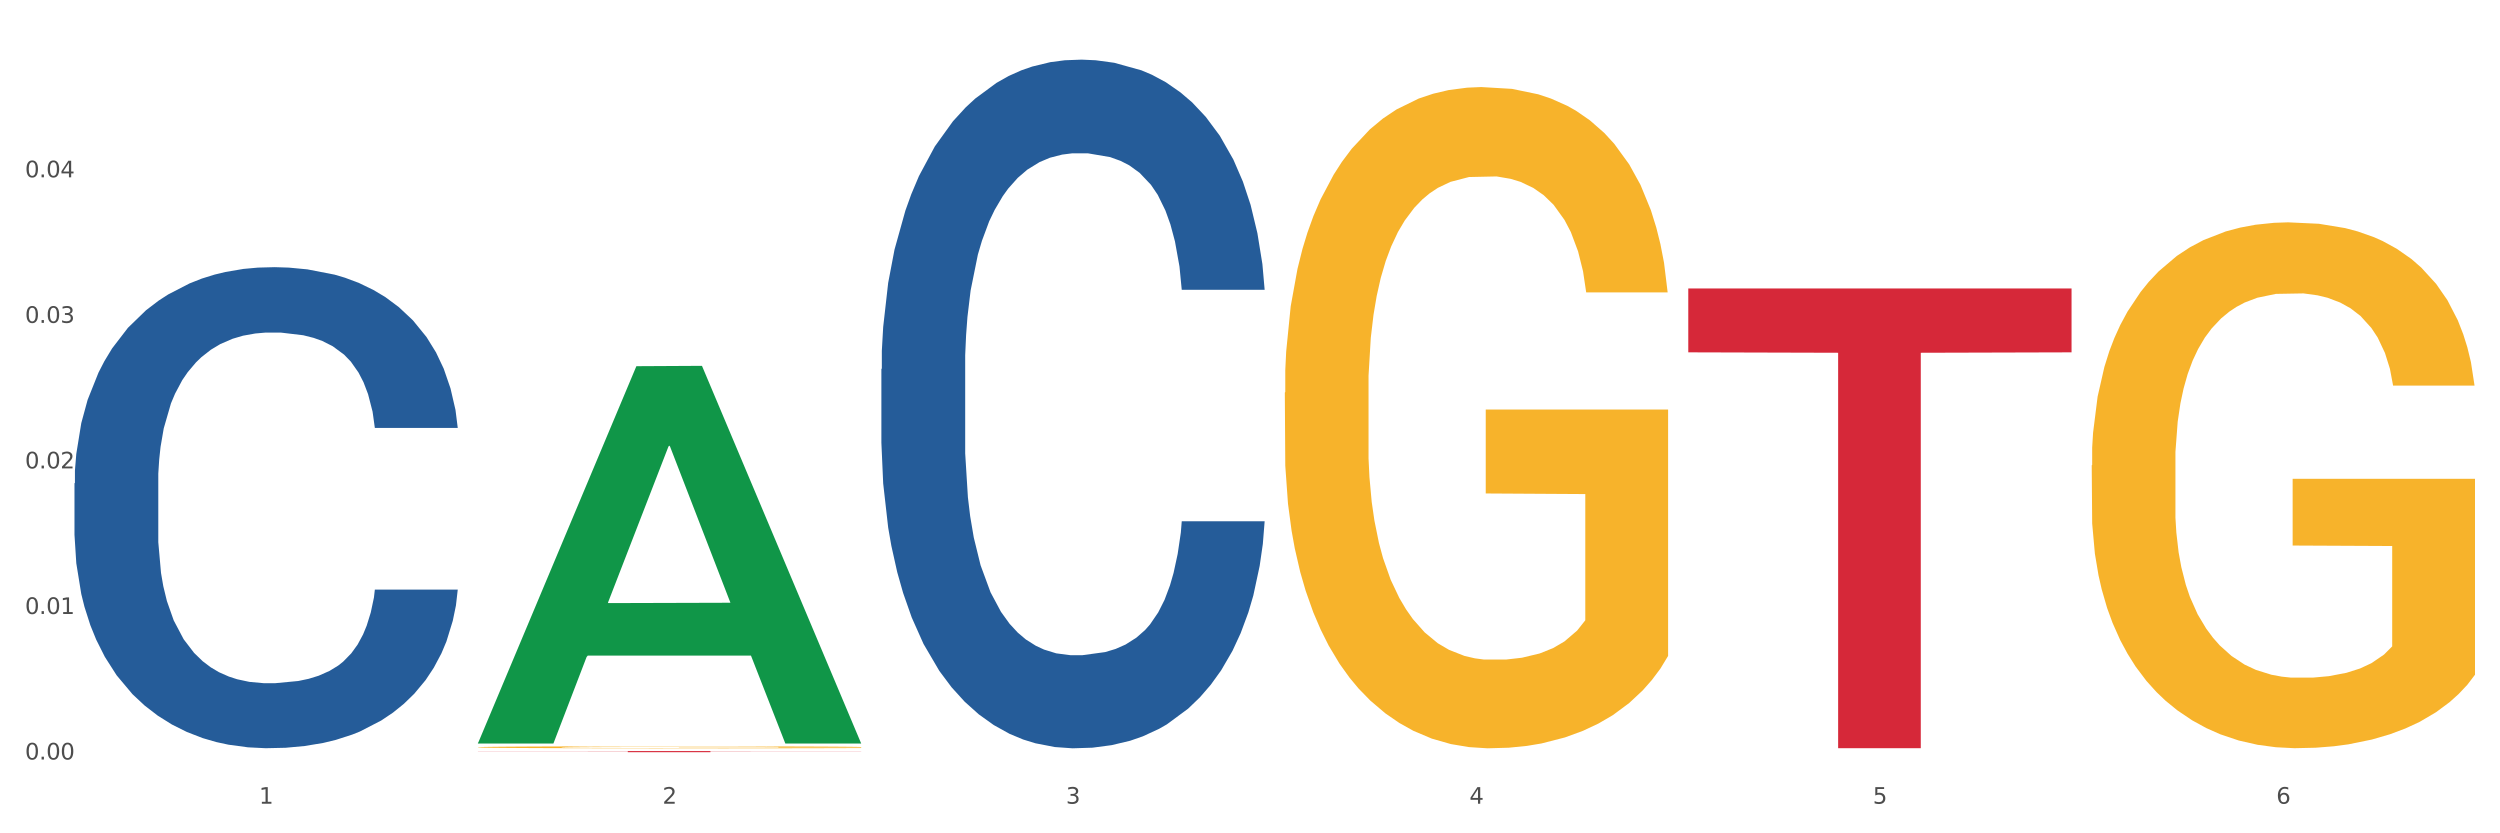
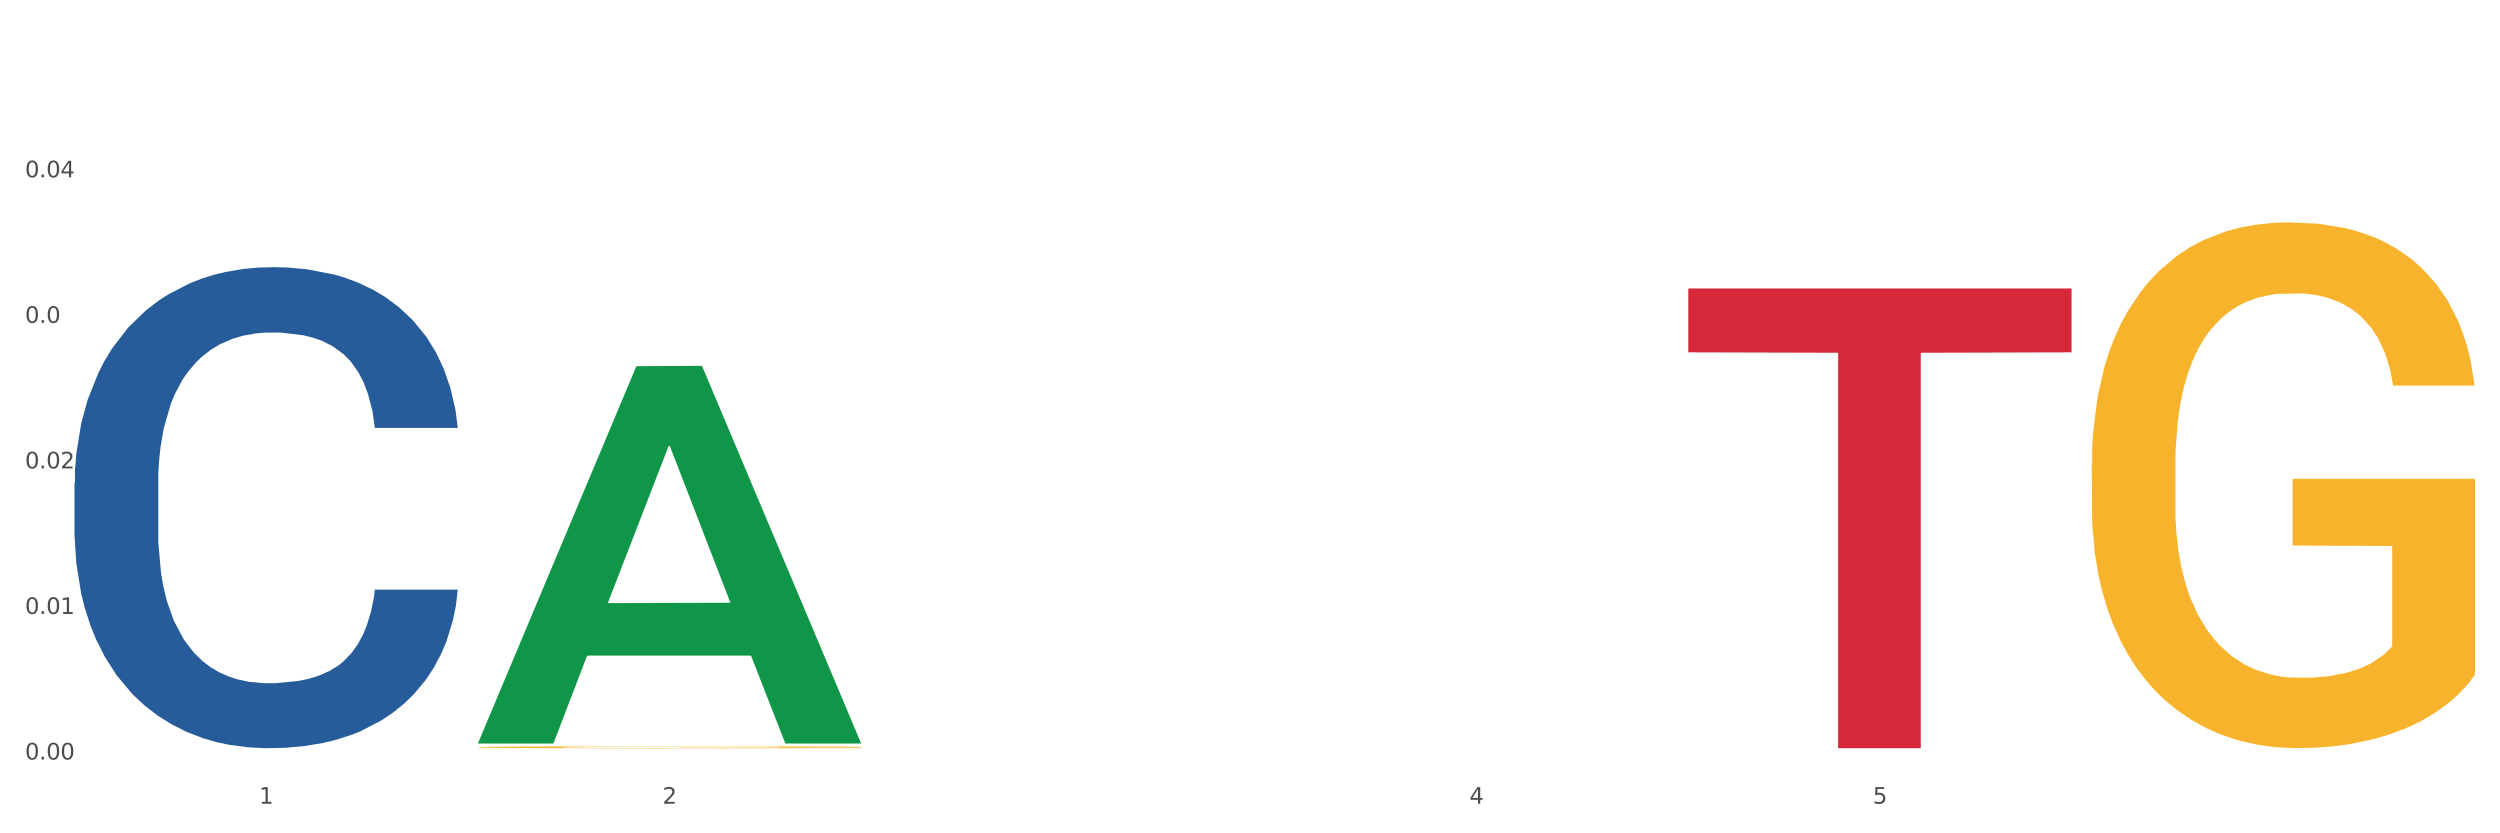
<svg xmlns="http://www.w3.org/2000/svg" xmlns:xlink="http://www.w3.org/1999/xlink" width="1080pt" height="360pt" viewBox="0 0 1080 360" version="1.1">
  <rect x="0" y="0" width="1080" height="360" fill="#333333" stroke="none" />
  <defs>
    <style type="text/css">*{stroke-linejoin: round; stroke-linecap: butt}</style>
  </defs>
  <g id="figure_1">
    <g id="patch_1">
      <path d="M 0 360  L 1080 360  L 1080 0  L 0 0  z " style="fill: #ffffff; stroke: #ffffff; stroke-linejoin: miter" />
    </g>
    <g id="axes_1">
      <g id="matplotlib.axis_1">
        <g id="xtick_1">
          <g id="text_1">
            <g style="fill: #4d4d4d" transform="translate(111.909 347.204) scale(0.096 -0.096)">
              <defs>
                <path id="DejaVuSans-31" d="M 794 531  L 1825 531  L 1825 4091  L 703 3866  L 703 4441  L 1819 4666  L 2450 4666  L 2450 531  L 3481 531  L 3481 0  L 794 0  L 794 531  z " transform="scale(0.016)" />
              </defs>
              <use xlink:href="#DejaVuSans-31" />
            </g>
          </g>
        </g>
        <g id="xtick_2">
          <g id="text_2">
            <g style="fill: #4d4d4d" transform="translate(286.199 347.204) scale(0.096 -0.096)">
              <defs>
                <path id="DejaVuSans-32" d="M 1228 531  L 3431 531  L 3431 0  L 469 0  L 469 531  Q 828 903 1448 1529  Q 2069 2156 2228 2338  Q 2531 2678 2651 2914  Q 2772 3150 2772 3378  Q 2772 3750 2511 3984  Q 2250 4219 1831 4219  Q 1534 4219 1204 4116  Q 875 4013 500 3803  L 500 4441  Q 881 4594 1212 4672  Q 1544 4750 1819 4750  Q 2544 4750 2975 4387  Q 3406 4025 3406 3419  Q 3406 3131 3298 2873  Q 3191 2616 2906 2266  Q 2828 2175 2409 1742  Q 1991 1309 1228 531  z " transform="scale(0.016)" />
              </defs>
              <use xlink:href="#DejaVuSans-32" />
            </g>
          </g>
        </g>
        <g id="xtick_3">
          <g id="text_3">
            <g style="fill: #4d4d4d" transform="translate(460.489 347.204) scale(0.096 -0.096)">
              <defs>
-                 <path id="DejaVuSans-33" d="M 2597 2516  Q 3050 2419 3304 2112  Q 3559 1806 3559 1356  Q 3559 666 3084 287  Q 2609 -91 1734 -91  Q 1441 -91 1130 -33  Q 819 25 488 141  L 488 750  Q 750 597 1062 519  Q 1375 441 1716 441  Q 2309 441 2620 675  Q 2931 909 2931 1356  Q 2931 1769 2642 2001  Q 2353 2234 1838 2234  L 1294 2234  L 1294 2753  L 1863 2753  Q 2328 2753 2575 2939  Q 2822 3125 2822 3475  Q 2822 3834 2567 4026  Q 2313 4219 1838 4219  Q 1578 4219 1281 4162  Q 984 4106 628 3988  L 628 4550  Q 988 4650 1302 4700  Q 1616 4750 1894 4750  Q 2613 4750 3031 4423  Q 3450 4097 3450 3541  Q 3450 3153 3228 2886  Q 3006 2619 2597 2516  z " transform="scale(0.016)" />
-               </defs>
+                 </defs>
              <use xlink:href="#DejaVuSans-33" />
            </g>
          </g>
        </g>
        <g id="xtick_4">
          <g id="text_4">
            <g style="fill: #4d4d4d" transform="translate(634.778 347.204) scale(0.096 -0.096)">
              <defs>
                <path id="DejaVuSans-34" d="M 2419 4116  L 825 1625  L 2419 1625  L 2419 4116  z M 2253 4666  L 3047 4666  L 3047 1625  L 3713 1625  L 3713 1100  L 3047 1100  L 3047 0  L 2419 0  L 2419 1100  L 313 1100  L 313 1709  L 2253 4666  z " transform="scale(0.016)" />
              </defs>
              <use xlink:href="#DejaVuSans-34" />
            </g>
          </g>
        </g>
        <g id="xtick_5">
          <g id="text_5">
            <g style="fill: #4d4d4d" transform="translate(809.068 347.204) scale(0.096 -0.096)">
              <defs>
                <path id="DejaVuSans-35" d="M 691 4666  L 3169 4666  L 3169 4134  L 1269 4134  L 1269 2991  Q 1406 3038 1543 3061  Q 1681 3084 1819 3084  Q 2600 3084 3056 2656  Q 3513 2228 3513 1497  Q 3513 744 3044 326  Q 2575 -91 1722 -91  Q 1428 -91 1123 -41  Q 819 9 494 109  L 494 744  Q 775 591 1075 516  Q 1375 441 1709 441  Q 2250 441 2565 725  Q 2881 1009 2881 1497  Q 2881 1984 2565 2268  Q 2250 2553 1709 2553  Q 1456 2553 1204 2497  Q 953 2441 691 2322  L 691 4666  z " transform="scale(0.016)" />
              </defs>
              <use xlink:href="#DejaVuSans-35" />
            </g>
          </g>
        </g>
        <g id="xtick_6">
          <g id="text_6">
            <g style="fill: #4d4d4d" transform="translate(983.358 347.204) scale(0.096 -0.096)">
              <defs>
-                 <path id="DejaVuSans-36" d="M 2113 2584  Q 1688 2584 1439 2293  Q 1191 2003 1191 1497  Q 1191 994 1439 701  Q 1688 409 2113 409  Q 2538 409 2786 701  Q 3034 994 3034 1497  Q 3034 2003 2786 2293  Q 2538 2584 2113 2584  z M 3366 4563  L 3366 3988  Q 3128 4100 2886 4159  Q 2644 4219 2406 4219  Q 1781 4219 1451 3797  Q 1122 3375 1075 2522  Q 1259 2794 1537 2939  Q 1816 3084 2150 3084  Q 2853 3084 3261 2657  Q 3669 2231 3669 1497  Q 3669 778 3244 343  Q 2819 -91 2113 -91  Q 1303 -91 875 529  Q 447 1150 447 2328  Q 447 3434 972 4092  Q 1497 4750 2381 4750  Q 2619 4750 2861 4703  Q 3103 4656 3366 4563  z " transform="scale(0.016)" />
-               </defs>
+                 </defs>
              <use xlink:href="#DejaVuSans-36" />
            </g>
          </g>
        </g>
        <g id="xtick_7" />
        <g id="xtick_8" />
        <g id="xtick_9" />
        <g id="xtick_10" />
        <g id="xtick_11" />
      </g>
      <g id="matplotlib.axis_2">
        <g id="ytick_1">
          <g id="text_7">
            <g style="fill: #4d4d4d" transform="translate(10.8 328.112) scale(0.096 -0.096)">
              <defs>
                <path id="DejaVuSans-30" d="M 2034 4250  Q 1547 4250 1301 3770  Q 1056 3291 1056 2328  Q 1056 1369 1301 889  Q 1547 409 2034 409  Q 2525 409 2770 889  Q 3016 1369 3016 2328  Q 3016 3291 2770 3770  Q 2525 4250 2034 4250  z M 2034 4750  Q 2819 4750 3233 4129  Q 3647 3509 3647 2328  Q 3647 1150 3233 529  Q 2819 -91 2034 -91  Q 1250 -91 836 529  Q 422 1150 422 2328  Q 422 3509 836 4129  Q 1250 4750 2034 4750  z " transform="scale(0.016)" />
                <path id="DejaVuSans-2e" d="M 684 794  L 1344 794  L 1344 0  L 684 0  L 684 794  z " transform="scale(0.016)" />
              </defs>
              <use xlink:href="#DejaVuSans-30" />
              <use xlink:href="#DejaVuSans-2e" transform="translate(63.623 0)" />
              <use xlink:href="#DejaVuSans-30" transform="translate(95.41 0)" />
              <use xlink:href="#DejaVuSans-30" transform="translate(159.033 0)" />
            </g>
          </g>
        </g>
        <g id="ytick_2">
          <g id="text_8">
            <g style="fill: #4d4d4d" transform="translate(10.8 265.234) scale(0.096 -0.096)">
              <use xlink:href="#DejaVuSans-30" />
              <use xlink:href="#DejaVuSans-2e" transform="translate(63.623 0)" />
              <use xlink:href="#DejaVuSans-30" transform="translate(95.41 0)" />
              <use xlink:href="#DejaVuSans-31" transform="translate(159.033 0)" />
            </g>
          </g>
        </g>
        <g id="ytick_3">
          <g id="text_9">
            <g style="fill: #4d4d4d" transform="translate(10.8 202.356) scale(0.096 -0.096)">
              <use xlink:href="#DejaVuSans-30" />
              <use xlink:href="#DejaVuSans-2e" transform="translate(63.623 0)" />
              <use xlink:href="#DejaVuSans-30" transform="translate(95.41 0)" />
              <use xlink:href="#DejaVuSans-32" transform="translate(159.033 0)" />
            </g>
          </g>
        </g>
        <g id="ytick_4">
          <g id="text_10">
            <g style="fill: #4d4d4d" transform="translate(10.8 139.478) scale(0.096 -0.096)">
              <use xlink:href="#DejaVuSans-30" />
              <use xlink:href="#DejaVuSans-2e" transform="translate(63.623 0)" />
              <use xlink:href="#DejaVuSans-30" transform="translate(95.41 0)" />
              <use xlink:href="#DejaVuSans-33" transform="translate(159.033 0)" />
            </g>
          </g>
        </g>
        <g id="ytick_5">
          <g id="text_11">
            <g style="fill: #4d4d4d" transform="translate(10.8 76.599) scale(0.096 -0.096)">
              <use xlink:href="#DejaVuSans-30" />
              <use xlink:href="#DejaVuSans-2e" transform="translate(63.623 0)" />
              <use xlink:href="#DejaVuSans-30" transform="translate(95.41 0)" />
              <use xlink:href="#DejaVuSans-34" transform="translate(159.033 0)" />
            </g>
          </g>
        </g>
        <g id="ytick_6" />
        <g id="ytick_7" />
        <g id="ytick_8" />
        <g id="ytick_9" />
        <g id="ytick_10" />
      </g>
      <g id="PolyCollection_1">
        <path d="M 206.465 320.901  L 206.636 320.748  L 274.914 158.196  L 303.25 158.043  L 372.04 321.207  L 339.267 321.207  L 324.416 283.212  L 253.918 283.212  L 253.406 283.825  L 239.068 321.207  L 206.465 321.207  L 206.465 320.901  L 262.795 260.538  L 315.54 260.384  L 289.423 192.82  L 289.082 192.514  L 288.741 192.974  L 262.624 260.384  L 262.795 260.538  L 206.465 320.901  z " clip-path="url(#pa5efeb402b)" style="fill: #109648" />
        <path d="M 903.625 201.025  L 903.82 200.818  L 903.82 193.349  L 904.211 186.917  L 906.166 171.357  L 909.098 158.494  L 911.248 151.648  L 913.399 146.046  L 915.94 140.445  L 919.068 134.636  L 924.737 126.13  L 928.256 121.773  L 932.556 117.209  L 940.376 110.57  L 946.045 106.835  L 951.909 103.723  L 961.488 99.989  L 967.744 98.329  L 974.39 97.084  L 982.405 96.255  L 988.465 96.047  L 1001.758 96.67  L 1013.096 98.537  L 1018.569 99.989  L 1025.607 102.479  L 1029.321 104.138  L 1035.381 107.458  L 1041.637 111.815  L 1045.937 115.549  L 1052.388 122.603  L 1057.275 129.657  L 1061.772 138.37  L 1064.117 144.387  L 1065.877 149.988  L 1067.441 156.42  L 1069.005 166.586  L 1033.817 166.586  L 1032.449 159.324  L 1030.299 152.478  L 1027.171 145.839  L 1024.434 141.69  L 1019.742 136.503  L 1015.442 133.184  L 1010.946 130.694  L 1005.472 128.619  L 1001.171 127.582  L 995.111 126.752  L 983.187 126.96  L 975.172 128.619  L 969.698 130.694  L 966.18 132.561  L 963.052 134.636  L 959.533 137.54  L 955.428 141.897  L 952.496 145.839  L 949.563 150.818  L 947.218 155.797  L 945.067 161.606  L 943.308 167.83  L 941.94 174.262  L 940.767 182.146  L 939.789 195.216  L 939.789 223.639  L 940.18 230.07  L 941.158 238.576  L 942.331 245.008  L 944.285 252.684  L 946.045 257.871  L 949.368 265.339  L 953.082 271.563  L 956.014 275.505  L 958.947 278.825  L 964.029 283.389  L 969.698 287.123  L 974.585 289.406  L 981.232 291.48  L 985.728 292.31  L 989.638 292.725  L 999.217 292.725  L 1006.058 292.103  L 1013.682 290.65  L 1019.547 288.783  L 1024.434 286.501  L 1029.908 282.767  L 1033.426 279.24  L 1033.426 235.879  L 990.42 235.672  L 990.42 206.834  L 1069.2 206.834  L 1069.2 291.48  L 1065.877 295.837  L 1062.163 299.779  L 1058.253 303.306  L 1052.388 307.663  L 1045.351 311.812  L 1039.095 314.716  L 1032.449 317.206  L 1024.63 319.488  L 1014.464 321.563  L 1008.209 322.393  L 1000.389 323.015  L 991.202 323.222  L 983.187 322.808  L 975.367 321.77  L 967.157 319.903  L 959.142 317.206  L 953.082 314.509  L 947.022 311.189  L 940.571 306.833  L 935.489 302.683  L 931.579 298.949  L 927.278 294.177  L 922.587 287.953  L 919.068 282.352  L 915.94 276.543  L 912.617 269.074  L 910.271 262.642  L 907.925 254.551  L 906.557 248.535  L 904.993 239.199  L 903.82 226.128  L 903.625 201.025  z " clip-path="url(#pa5efeb402b)" style="fill: #f7b32b" />
-         <path d="M 206.465 324.465  L 372.04 324.465  L 372.04 324.532  L 306.909 324.533  L 306.909 324.95  L 271.204 324.95  L 271.204 324.533  L 206.465 324.532  L 206.465 324.466  L 206.465 324.465  z " clip-path="url(#pa5efeb402b)" style="fill: #d62839" />
        <path d="M 729.335 124.608  L 894.91 124.608  L 894.91 152.21  L 829.779 152.397  L 829.779 323.234  L 794.074 323.234  L 794.074 152.397  L 729.335 152.21  L 729.335 124.794  L 729.335 124.608  z " clip-path="url(#pa5efeb402b)" style="fill: #d62839" />
-         <path d="M 555.045 169.613  L 555.24 169.352  L 555.24 159.96  L 555.631 151.873  L 557.586 132.307  L 560.518 116.132  L 562.669 107.523  L 564.819 100.48  L 567.36 93.436  L 570.488 86.131  L 576.157 75.435  L 579.676 69.957  L 583.976 64.217  L 591.796 55.869  L 597.465 51.173  L 603.329 47.26  L 612.908 42.564  L 619.164 40.477  L 625.81 38.912  L 633.825 37.869  L 639.885 37.608  L 653.178 38.39  L 664.516 40.738  L 669.99 42.564  L 677.027 45.695  L 680.741 47.782  L 686.801 51.956  L 693.057 57.435  L 697.358 62.13  L 703.808 71  L 708.696 79.87  L 713.192 90.827  L 715.538 98.393  L 717.297 105.436  L 718.861 113.524  L 720.425 126.307  L 685.237 126.307  L 683.869 117.176  L 681.719 108.567  L 678.591 100.219  L 675.854 95.001  L 671.163 88.479  L 666.862 84.305  L 662.366 81.175  L 656.892 78.566  L 652.592 77.261  L 646.532 76.218  L 634.607 76.479  L 626.592 78.566  L 621.119 81.175  L 617.6 83.522  L 614.472 86.131  L 610.953 89.784  L 606.848 95.262  L 603.916 100.219  L 600.984 106.48  L 598.638 112.741  L 596.487 120.045  L 594.728 127.872  L 593.36 135.959  L 592.187 145.873  L 591.209 162.308  L 591.209 198.048  L 591.6 206.136  L 592.578 216.832  L 593.751 224.919  L 595.706 234.571  L 597.465 241.093  L 600.788 250.485  L 604.502 258.311  L 607.435 263.268  L 610.367 267.442  L 615.449 273.182  L 621.119 277.877  L 626.006 280.747  L 632.652 283.356  L 637.148 284.399  L 641.058 284.921  L 650.637 284.921  L 657.479 284.138  L 665.103 282.312  L 670.967 279.964  L 675.854 277.095  L 681.328 272.399  L 684.846 267.964  L 684.846 213.44  L 641.84 213.179  L 641.84 176.917  L 720.62 176.917  L 720.62 283.356  L 717.297 288.834  L 713.583 293.791  L 709.673 298.226  L 703.808 303.704  L 696.771 308.922  L 690.516 312.574  L 683.869 315.705  L 676.05 318.574  L 665.884 321.183  L 659.629 322.227  L 651.81 323.009  L 642.622 323.27  L 634.607 322.749  L 626.788 321.444  L 618.577 319.096  L 610.562 315.705  L 604.502 312.313  L 598.442 308.139  L 591.991 302.661  L 586.909 297.443  L 582.999 292.747  L 578.698 286.747  L 574.007 278.921  L 570.488 271.877  L 567.36 264.573  L 564.037 255.181  L 561.691 247.094  L 559.345 236.919  L 557.977 229.354  L 556.413 217.614  L 555.24 201.179  L 555.045 169.613  z " clip-path="url(#pa5efeb402b)" style="fill: #f7b32b" />
-         <path d="M 380.755 159.436  L 380.951 159.164  L 380.951 151.556  L 381.538 141.232  L 383.691 122.213  L 386.431 107.813  L 391.128 90.967  L 393.672 83.903  L 396.999 76.024  L 403.849 63.254  L 411.678 52.386  L 417.158 46.409  L 421.268 42.605  L 430.467 35.812  L 435.751 32.824  L 441.231 30.378  L 445.928 28.748  L 453.757 26.846  L 460.02 26.031  L 467.261 25.759  L 473.328 26.031  L 481.353 27.118  L 493.096 30.378  L 497.597 32.28  L 503.664 35.541  L 509.927 39.888  L 515.016 44.235  L 520.887 50.484  L 526.954 58.635  L 532.826 68.96  L 536.936 78.469  L 540.263 88.522  L 543.199 100.749  L 545.352 114.062  L 546.33 125.201  L 510.514 125.201  L 509.536 115.149  L 507.579 104.281  L 505.621 96.945  L 503.469 90.967  L 500.141 84.175  L 497.206 79.828  L 492.313 74.665  L 487.811 71.405  L 484.093 69.503  L 479.591 67.873  L 470.001 66.243  L 463.151 66.243  L 458.845 66.786  L 453.561 68.145  L 449.06 70.046  L 443.775 73.307  L 439.665 76.839  L 435.555 81.458  L 433.207 84.718  L 429.684 90.696  L 427.335 95.586  L 424.204 104.009  L 422.442 109.986  L 419.311 125.473  L 417.941 136.885  L 417.354 144.764  L 416.962 153.458  L 416.962 195.843  L 418.137 214.862  L 419.115 223.013  L 420.681 232.251  L 423.617 244.206  L 427.922 255.889  L 432.424 264.312  L 436.142 269.474  L 439.665 273.278  L 443.188 276.266  L 447.494 278.983  L 451.017 280.613  L 456.301 282.244  L 462.564 283.059  L 467.457 283.059  L 477.438 281.7  L 481.94 280.342  L 486.246 278.44  L 490.943 275.451  L 494.661 272.191  L 496.814 269.746  L 500.337 264.583  L 503.077 259.149  L 505.426 252.9  L 506.991 247.466  L 508.753 239.315  L 510.123 230.077  L 510.514 225.187  L 546.33 225.187  L 545.547 234.968  L 544.177 244.477  L 541.437 257.247  L 539.284 264.583  L 535.957 273.549  L 532.434 281.157  L 527.542 289.58  L 523.04 295.829  L 518.343 301.263  L 513.254 306.153  L 504.056 312.946  L 500.729 314.848  L 493.683 318.108  L 488.203 320.01  L 480.178 321.912  L 471.958 322.999  L 463.347 323.27  L 455.714 322.727  L 447.298 321.097  L 442.014 319.467  L 436.142 317.021  L 429.292 313.217  L 422.834 308.599  L 416.767 303.165  L 411.091 296.915  L 405.806 289.851  L 398.956 278.168  L 393.868 266.757  L 390.149 256.161  L 387.605 247.194  L 385.061 235.783  L 383.691 227.904  L 381.538 208.885  L 380.755 191.224  L 380.755 159.436  z " clip-path="url(#pa5efeb402b)" style="fill: #255c99" />
        <path d="M 32.175 208.788  L 32.371 208.598  L 32.371 203.284  L 32.958 196.072  L 35.111 182.787  L 37.851 172.729  L 42.548 160.962  L 45.092 156.028  L 48.419 150.524  L 55.269 141.604  L 63.098 134.013  L 68.578 129.838  L 72.688 127.181  L 81.887 122.436  L 87.171 120.348  L 92.651 118.64  L 97.348 117.502  L 105.177 116.173  L 111.44 115.604  L 118.681 115.414  L 124.748 115.604  L 132.773 116.363  L 144.516 118.64  L 149.017 119.969  L 155.084 122.246  L 161.347 125.283  L 166.436 128.319  L 172.307 132.684  L 178.375 138.378  L 184.246 145.59  L 188.356 152.232  L 191.683 159.254  L 194.619 167.794  L 196.772 177.094  L 197.75 184.875  L 161.934 184.875  L 160.956 177.853  L 158.999 170.262  L 157.042 165.137  L 154.889 160.962  L 151.562 156.218  L 148.626 153.181  L 143.733 149.575  L 139.231 147.298  L 135.513 145.969  L 131.011 144.831  L 121.421 143.692  L 114.571 143.692  L 110.266 144.071  L 104.981 145.02  L 100.48 146.349  L 95.195 148.626  L 91.085 151.093  L 86.975 154.32  L 84.627 156.597  L 81.104 160.772  L 78.755 164.189  L 75.624 170.072  L 73.862 174.247  L 70.731 185.065  L 69.361 193.036  L 68.774 198.54  L 68.382 204.613  L 68.382 234.219  L 69.557 247.504  L 70.535 253.197  L 72.101 259.65  L 75.037 268.001  L 79.342 276.161  L 83.844 282.045  L 87.563 285.651  L 91.085 288.308  L 94.608 290.395  L 98.914 292.293  L 102.437 293.432  L 107.721 294.57  L 113.984 295.14  L 118.877 295.14  L 128.859 294.191  L 133.36 293.242  L 137.666 291.913  L 142.363 289.826  L 146.081 287.548  L 148.234 285.84  L 151.757 282.234  L 154.497 278.439  L 156.846 274.074  L 158.412 270.278  L 160.173 264.584  L 161.543 258.132  L 161.934 254.716  L 197.75 254.716  L 196.968 261.548  L 195.598 268.19  L 192.858 277.11  L 190.705 282.234  L 187.377 288.497  L 183.855 293.811  L 178.962 299.695  L 174.46 304.06  L 169.763 307.855  L 164.674 311.271  L 155.476 316.016  L 152.149 317.345  L 145.103 319.622  L 139.623 320.95  L 131.599 322.279  L 123.378 323.038  L 114.767 323.228  L 107.134 322.848  L 98.718 321.71  L 93.434 320.571  L 87.563 318.863  L 80.712 316.206  L 74.254 312.979  L 68.187 309.184  L 62.511 304.819  L 57.227 299.884  L 50.377 291.724  L 45.288 283.753  L 41.569 276.351  L 39.025 270.088  L 36.481 262.117  L 35.111 256.614  L 32.958 243.329  L 32.175 230.993  L 32.175 208.788  z " clip-path="url(#pa5efeb402b)" style="fill: #255c99" />
        <path d="M 206.465 322.803  L 206.66 322.803  L 206.66 322.774  L 207.051 322.749  L 209.006 322.69  L 211.938 322.641  L 214.089 322.615  L 216.239 322.593  L 218.78 322.572  L 221.908 322.55  L 227.577 322.517  L 231.096 322.5  L 235.397 322.483  L 243.216 322.458  L 248.885 322.443  L 254.75 322.432  L 264.328 322.417  L 270.584 322.411  L 277.23 322.406  L 285.245 322.403  L 291.305 322.402  L 304.598 322.405  L 315.936 322.412  L 321.41 322.417  L 328.447 322.427  L 332.161 322.433  L 338.222 322.446  L 344.477 322.462  L 348.778 322.477  L 355.229 322.504  L 360.116 322.531  L 364.612 322.564  L 366.958 322.587  L 368.717 322.608  L 370.281 322.633  L 371.845 322.672  L 336.658 322.672  L 335.289 322.644  L 333.139 322.618  L 330.011 322.592  L 327.274 322.577  L 322.583 322.557  L 318.282 322.544  L 313.786 322.535  L 308.312 322.527  L 304.012 322.523  L 297.952 322.52  L 286.027 322.52  L 278.012 322.527  L 272.539 322.535  L 269.02 322.542  L 265.892 322.55  L 262.373 322.561  L 258.268 322.577  L 255.336 322.592  L 252.404 322.611  L 250.058 322.631  L 247.908 322.653  L 246.148 322.676  L 244.78 322.701  L 243.607 322.731  L 242.63 322.781  L 242.63 322.89  L 243.021 322.914  L 243.998 322.947  L 245.171 322.971  L 247.126 323.001  L 248.885 323.021  L 252.208 323.049  L 255.923 323.073  L 258.855 323.088  L 261.787 323.101  L 266.87 323.118  L 272.539 323.132  L 277.426 323.141  L 284.072 323.149  L 288.568 323.152  L 292.478 323.154  L 302.057 323.154  L 308.899 323.151  L 316.523 323.146  L 322.387 323.139  L 327.274 323.13  L 332.748 323.116  L 336.267 323.102  L 336.267 322.937  L 293.26 322.936  L 293.26 322.826  L 372.04 322.826  L 372.04 323.149  L 368.717 323.166  L 365.003 323.181  L 361.093 323.194  L 355.229 323.211  L 348.191 323.227  L 341.936 323.238  L 335.289 323.247  L 327.47 323.256  L 317.305 323.264  L 311.049 323.267  L 303.23 323.27  L 294.042 323.27  L 286.027 323.269  L 278.208 323.265  L 269.997 323.258  L 261.983 323.247  L 255.923 323.237  L 249.862 323.224  L 243.411 323.208  L 238.329 323.192  L 234.419 323.178  L 230.119 323.159  L 225.427 323.136  L 221.908 323.114  L 218.78 323.092  L 215.457 323.063  L 213.111 323.039  L 210.766 323.008  L 209.397 322.985  L 207.833 322.949  L 206.66 322.899  L 206.465 322.803  z " clip-path="url(#pa5efeb402b)" style="fill: #f7b32b" />
      </g>
    </g>
  </g>
  <defs>
    <clipPath id="pa5efeb402b">
      <rect x="32.175" y="10.8" width="1037.025" height="329.109" />
    </clipPath>
  </defs>
</svg>